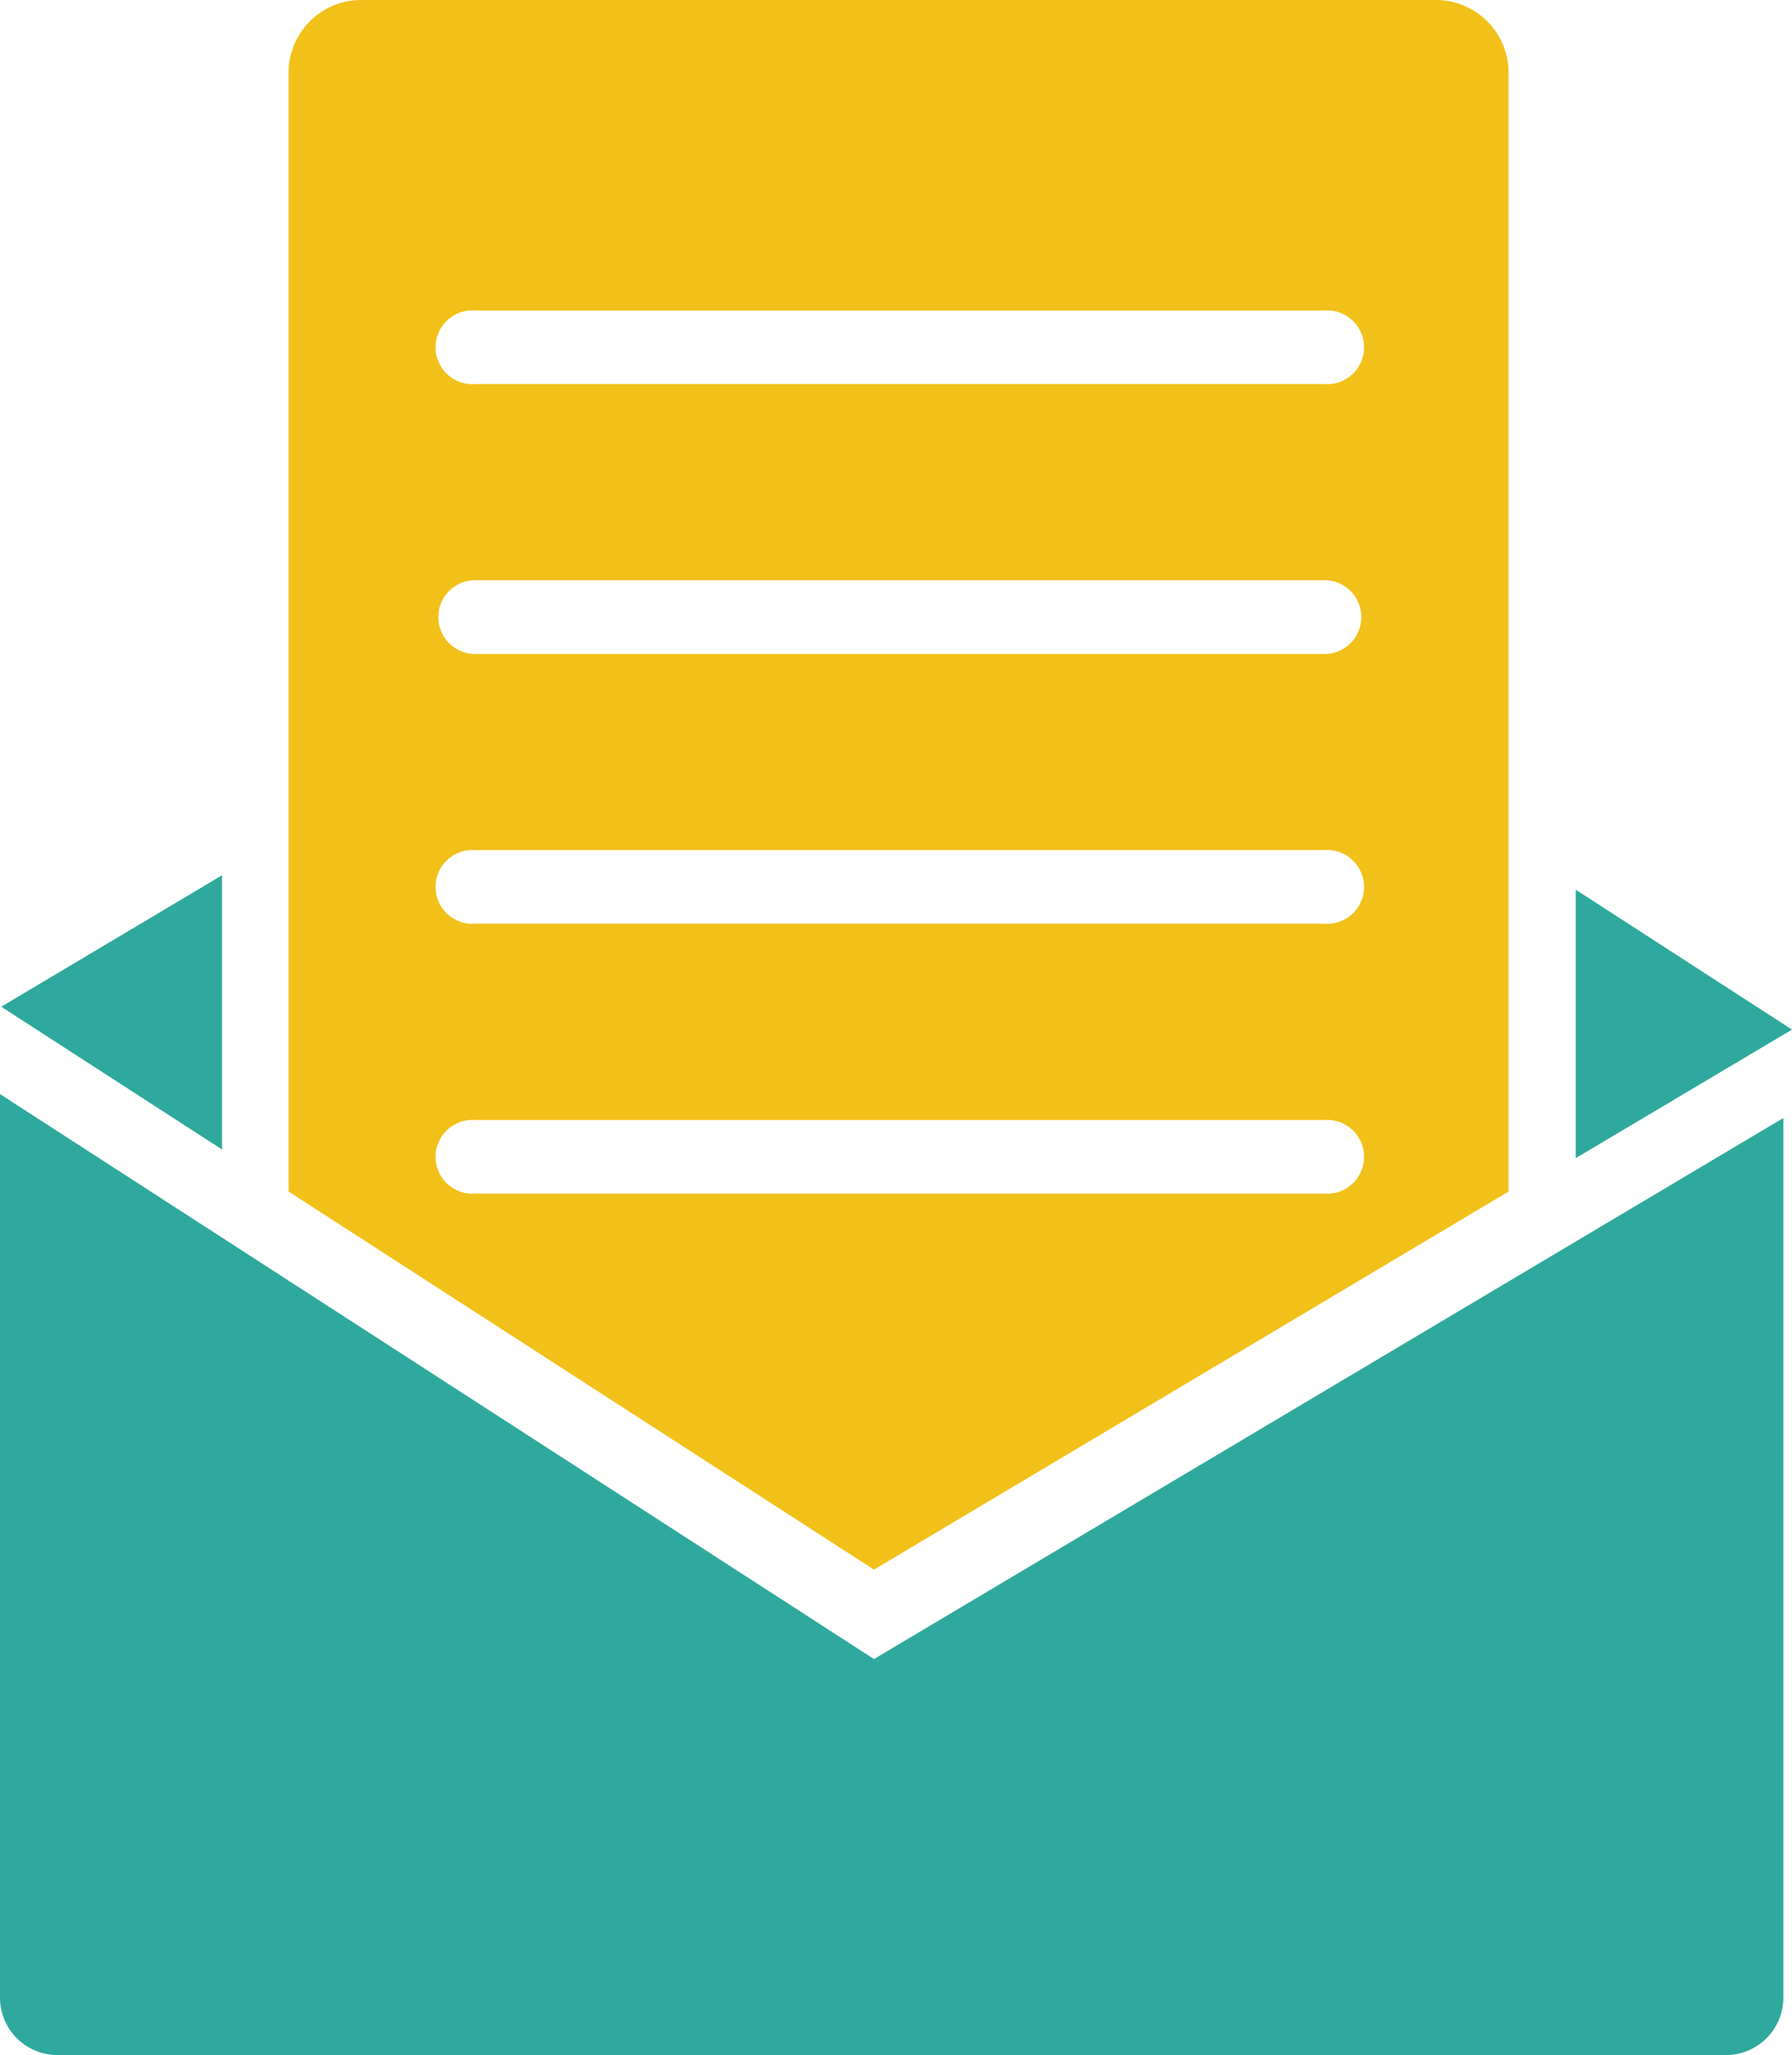
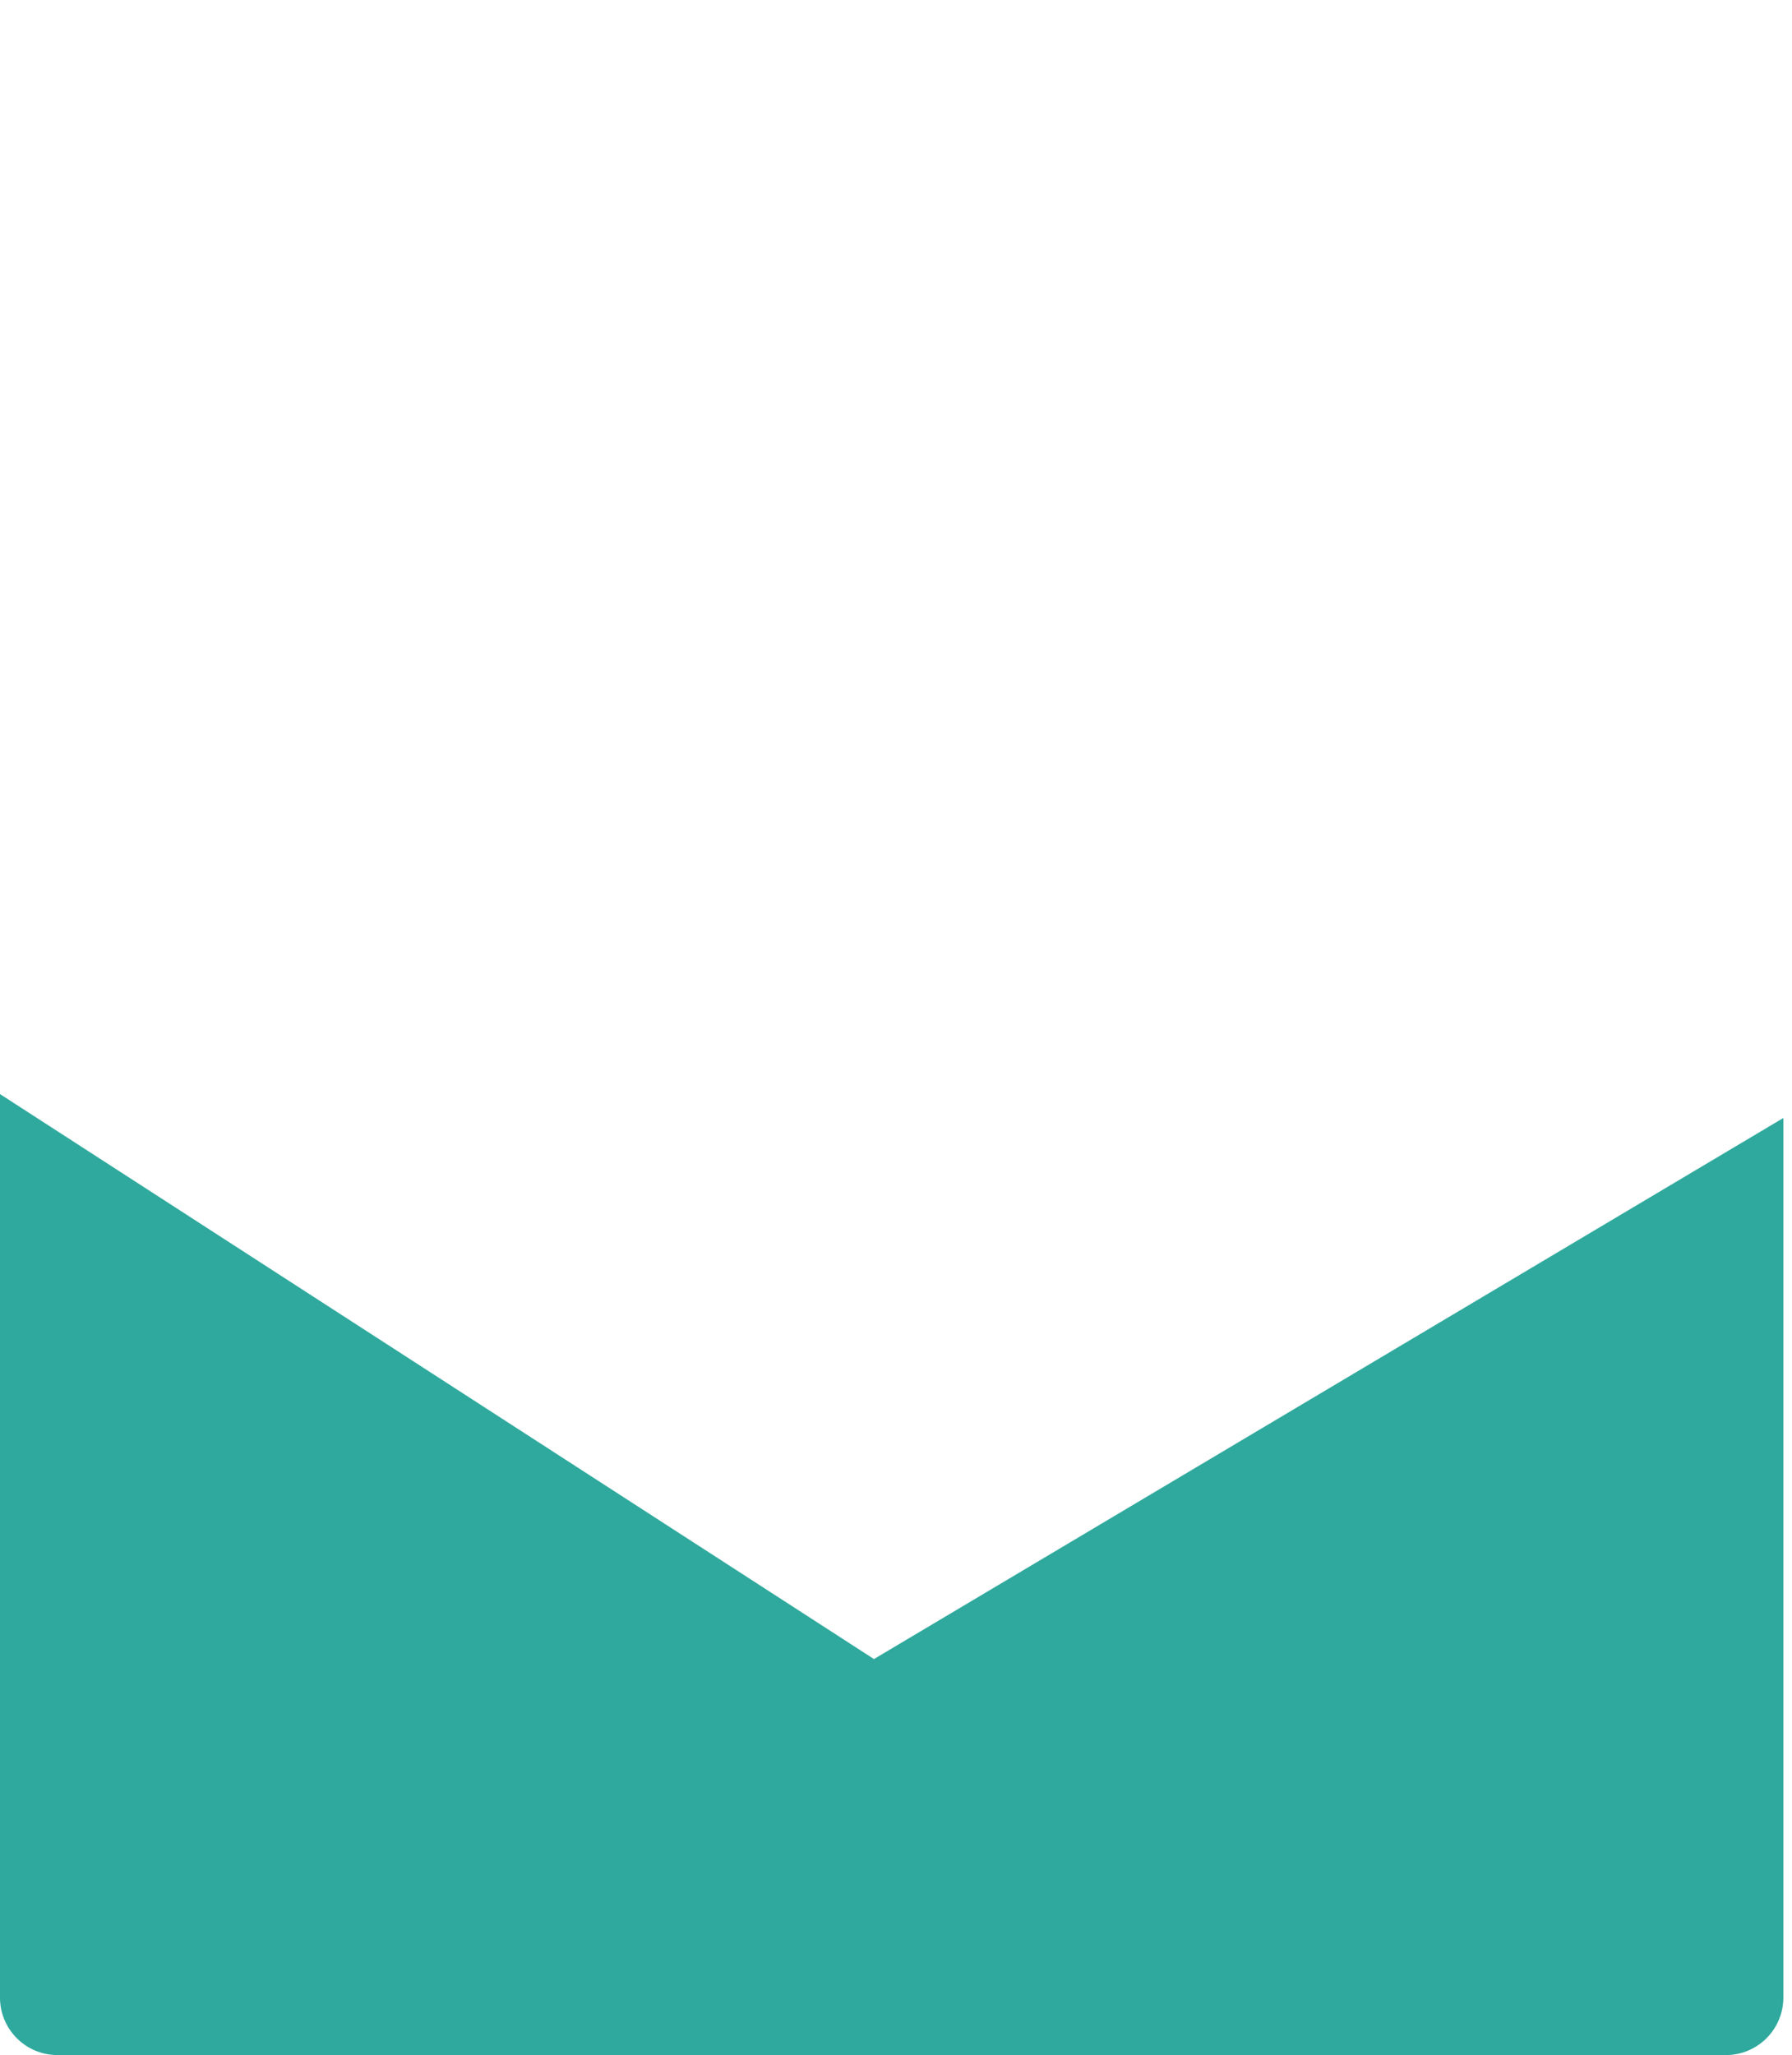
<svg xmlns="http://www.w3.org/2000/svg" id="Layer_1" data-name="Layer 1" viewBox="0 0 87 99.74">
  <defs>
    <style>.cls-1{fill:#2fa99d;}.cls-2{fill:#f1c11a;}</style>
  </defs>
  <path class="cls-1" d="M48.93,80.69,6.5,53.27V97.13a2.79,2.79,0,0,0,2.79,2.78h81a2.79,2.79,0,0,0,2.79-2.78V54.43Z" transform="translate(-6.5 -0.17)" />
-   <path class="cls-2" d="M20.51,3.7V58L48.93,76.35,79.74,58V3.7A3.53,3.53,0,0,0,76.21.17H24A3.53,3.53,0,0,0,20.51,3.7M70.8,58.1H29.57a1.79,1.79,0,1,1,0-3.57H70.8a1.79,1.79,0,1,1,0,3.57m0-13.1H29.57a1.79,1.79,0,1,1,0-3.57H70.8a1.79,1.79,0,1,1,0,3.57m0-13.09H29.57a1.79,1.79,0,0,1,0-3.58H70.8a1.79,1.79,0,0,1,0,3.58m0-13.1H29.57a1.79,1.79,0,1,1,0-3.57H70.8a1.79,1.79,0,1,1,0,3.57" transform="translate(-6.5 -0.17)" />
-   <polygon class="cls-1" points="76.5 56.21 87 49.97 76.5 43.18 76.5 56.21" />
-   <polygon class="cls-1" points="10.78 42.48 0.06 48.86 10.78 55.79 10.78 42.48" />
</svg>